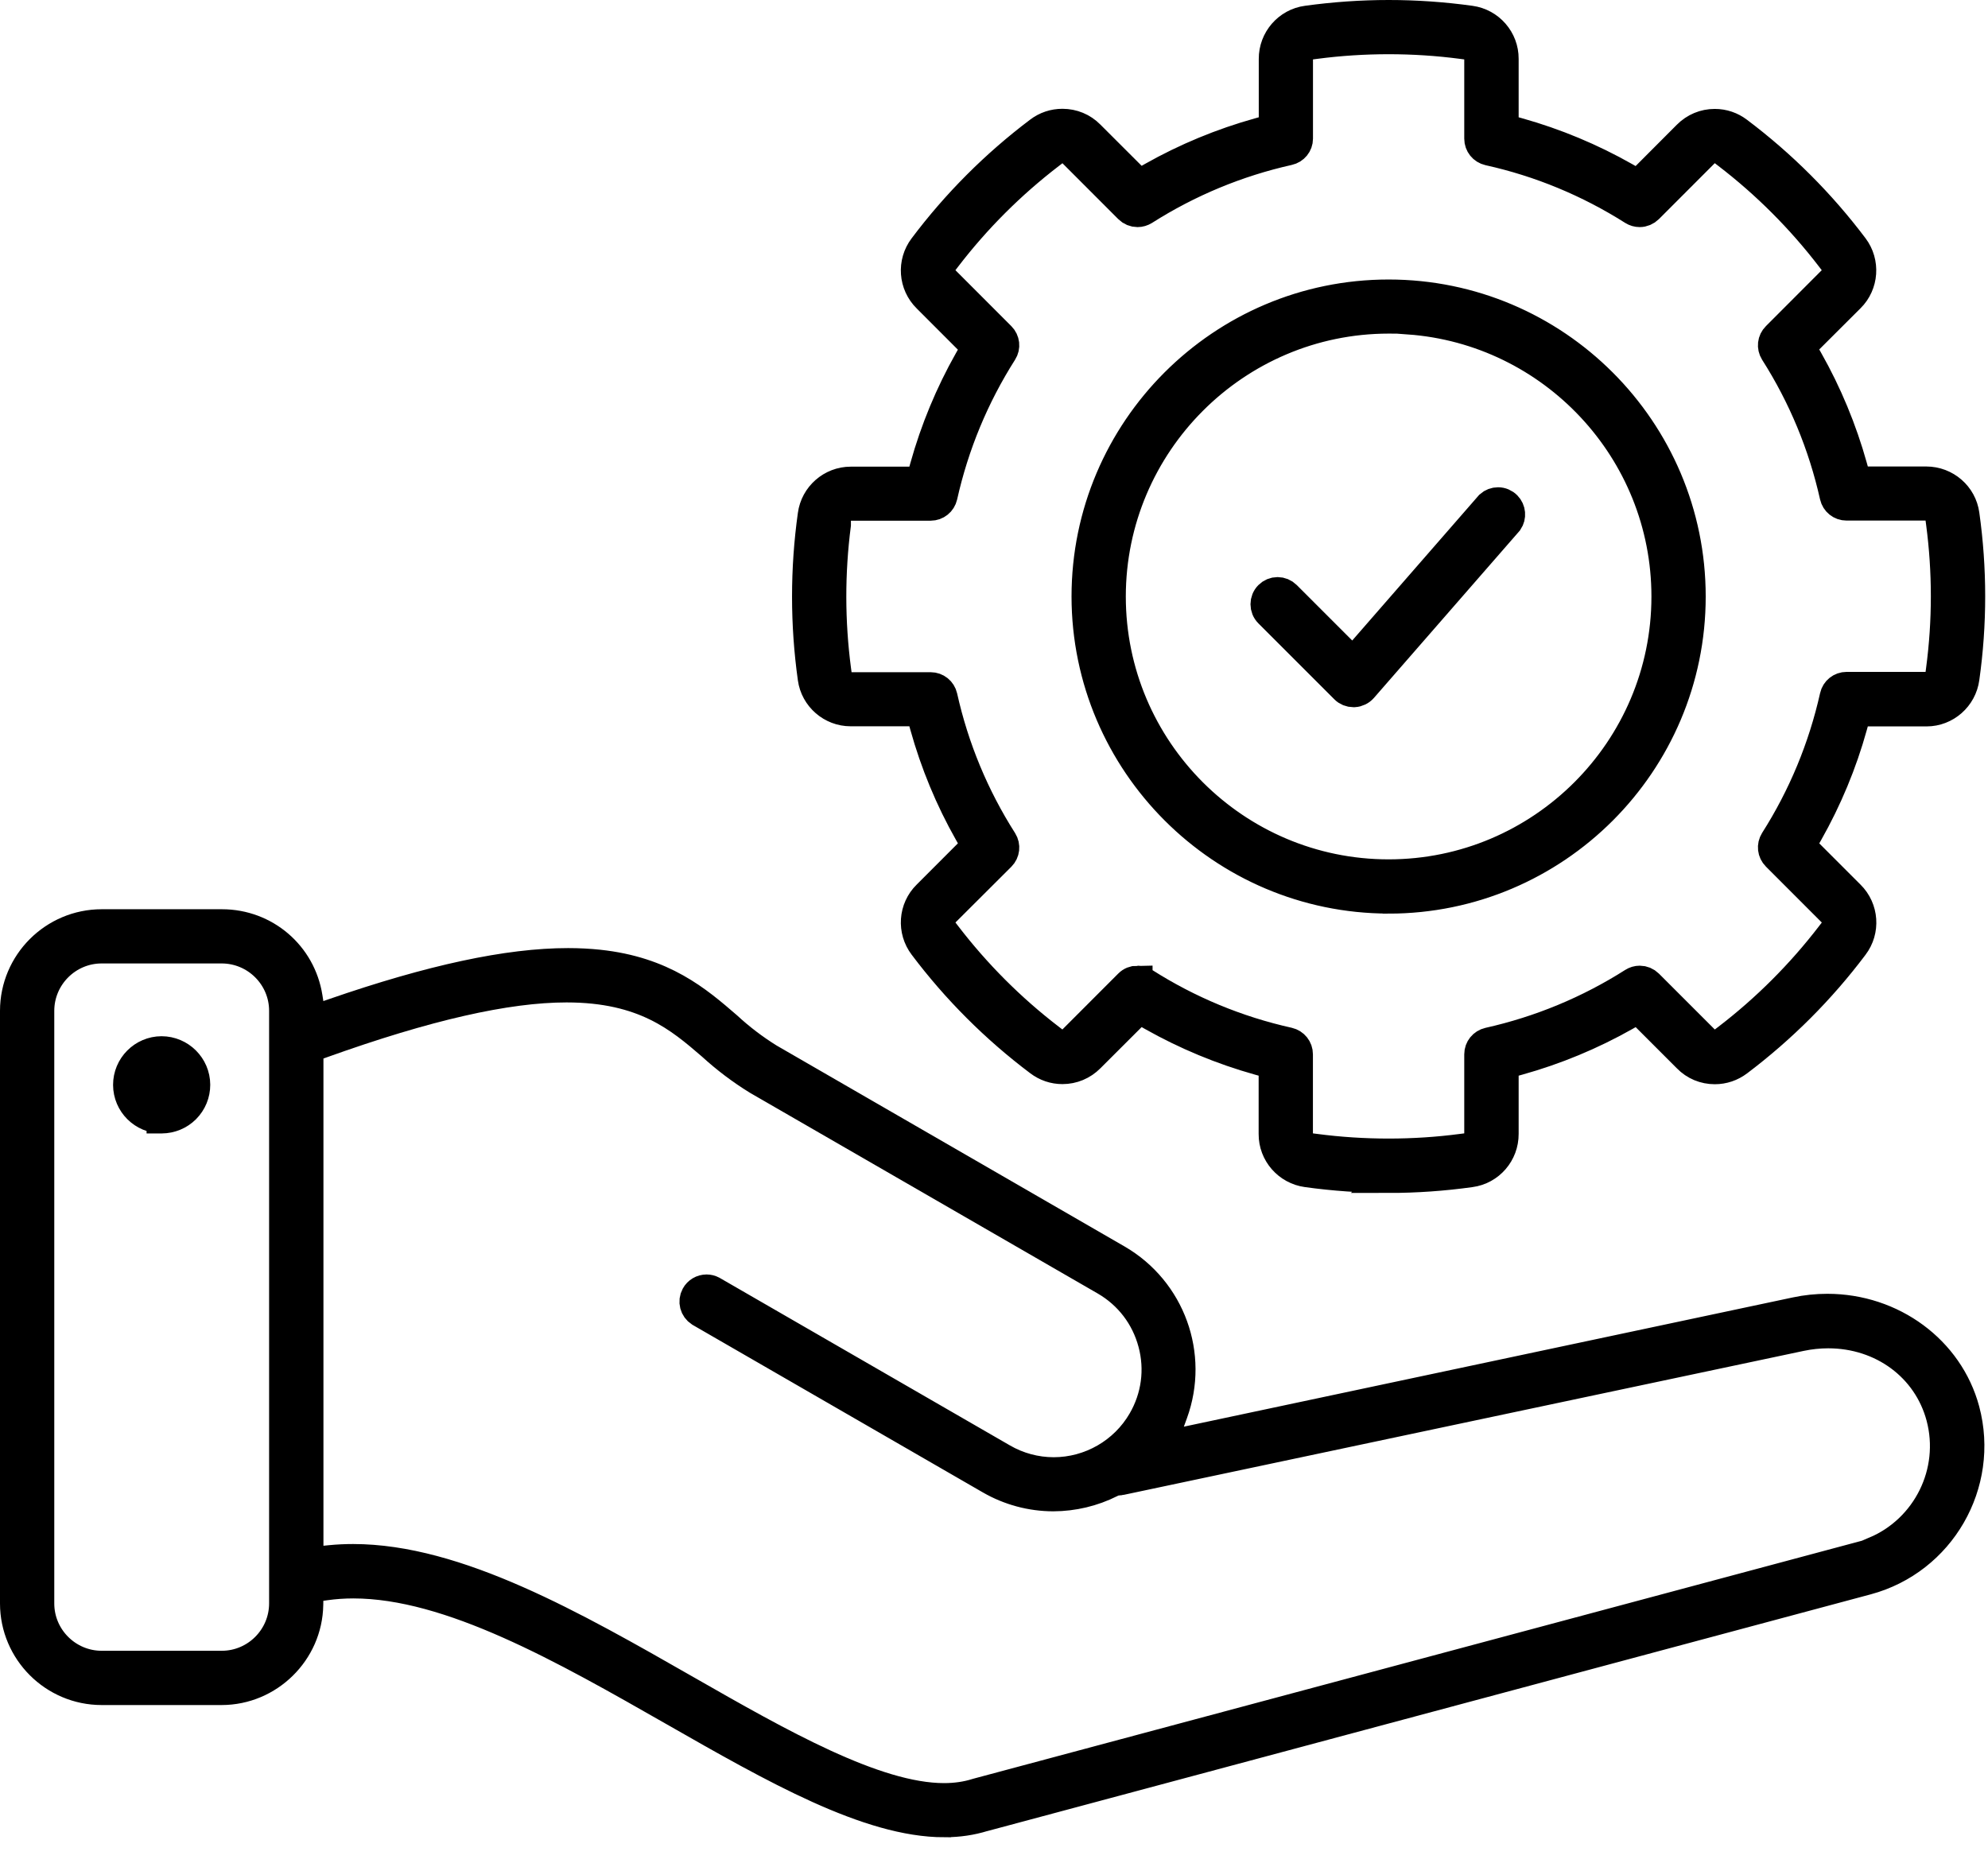
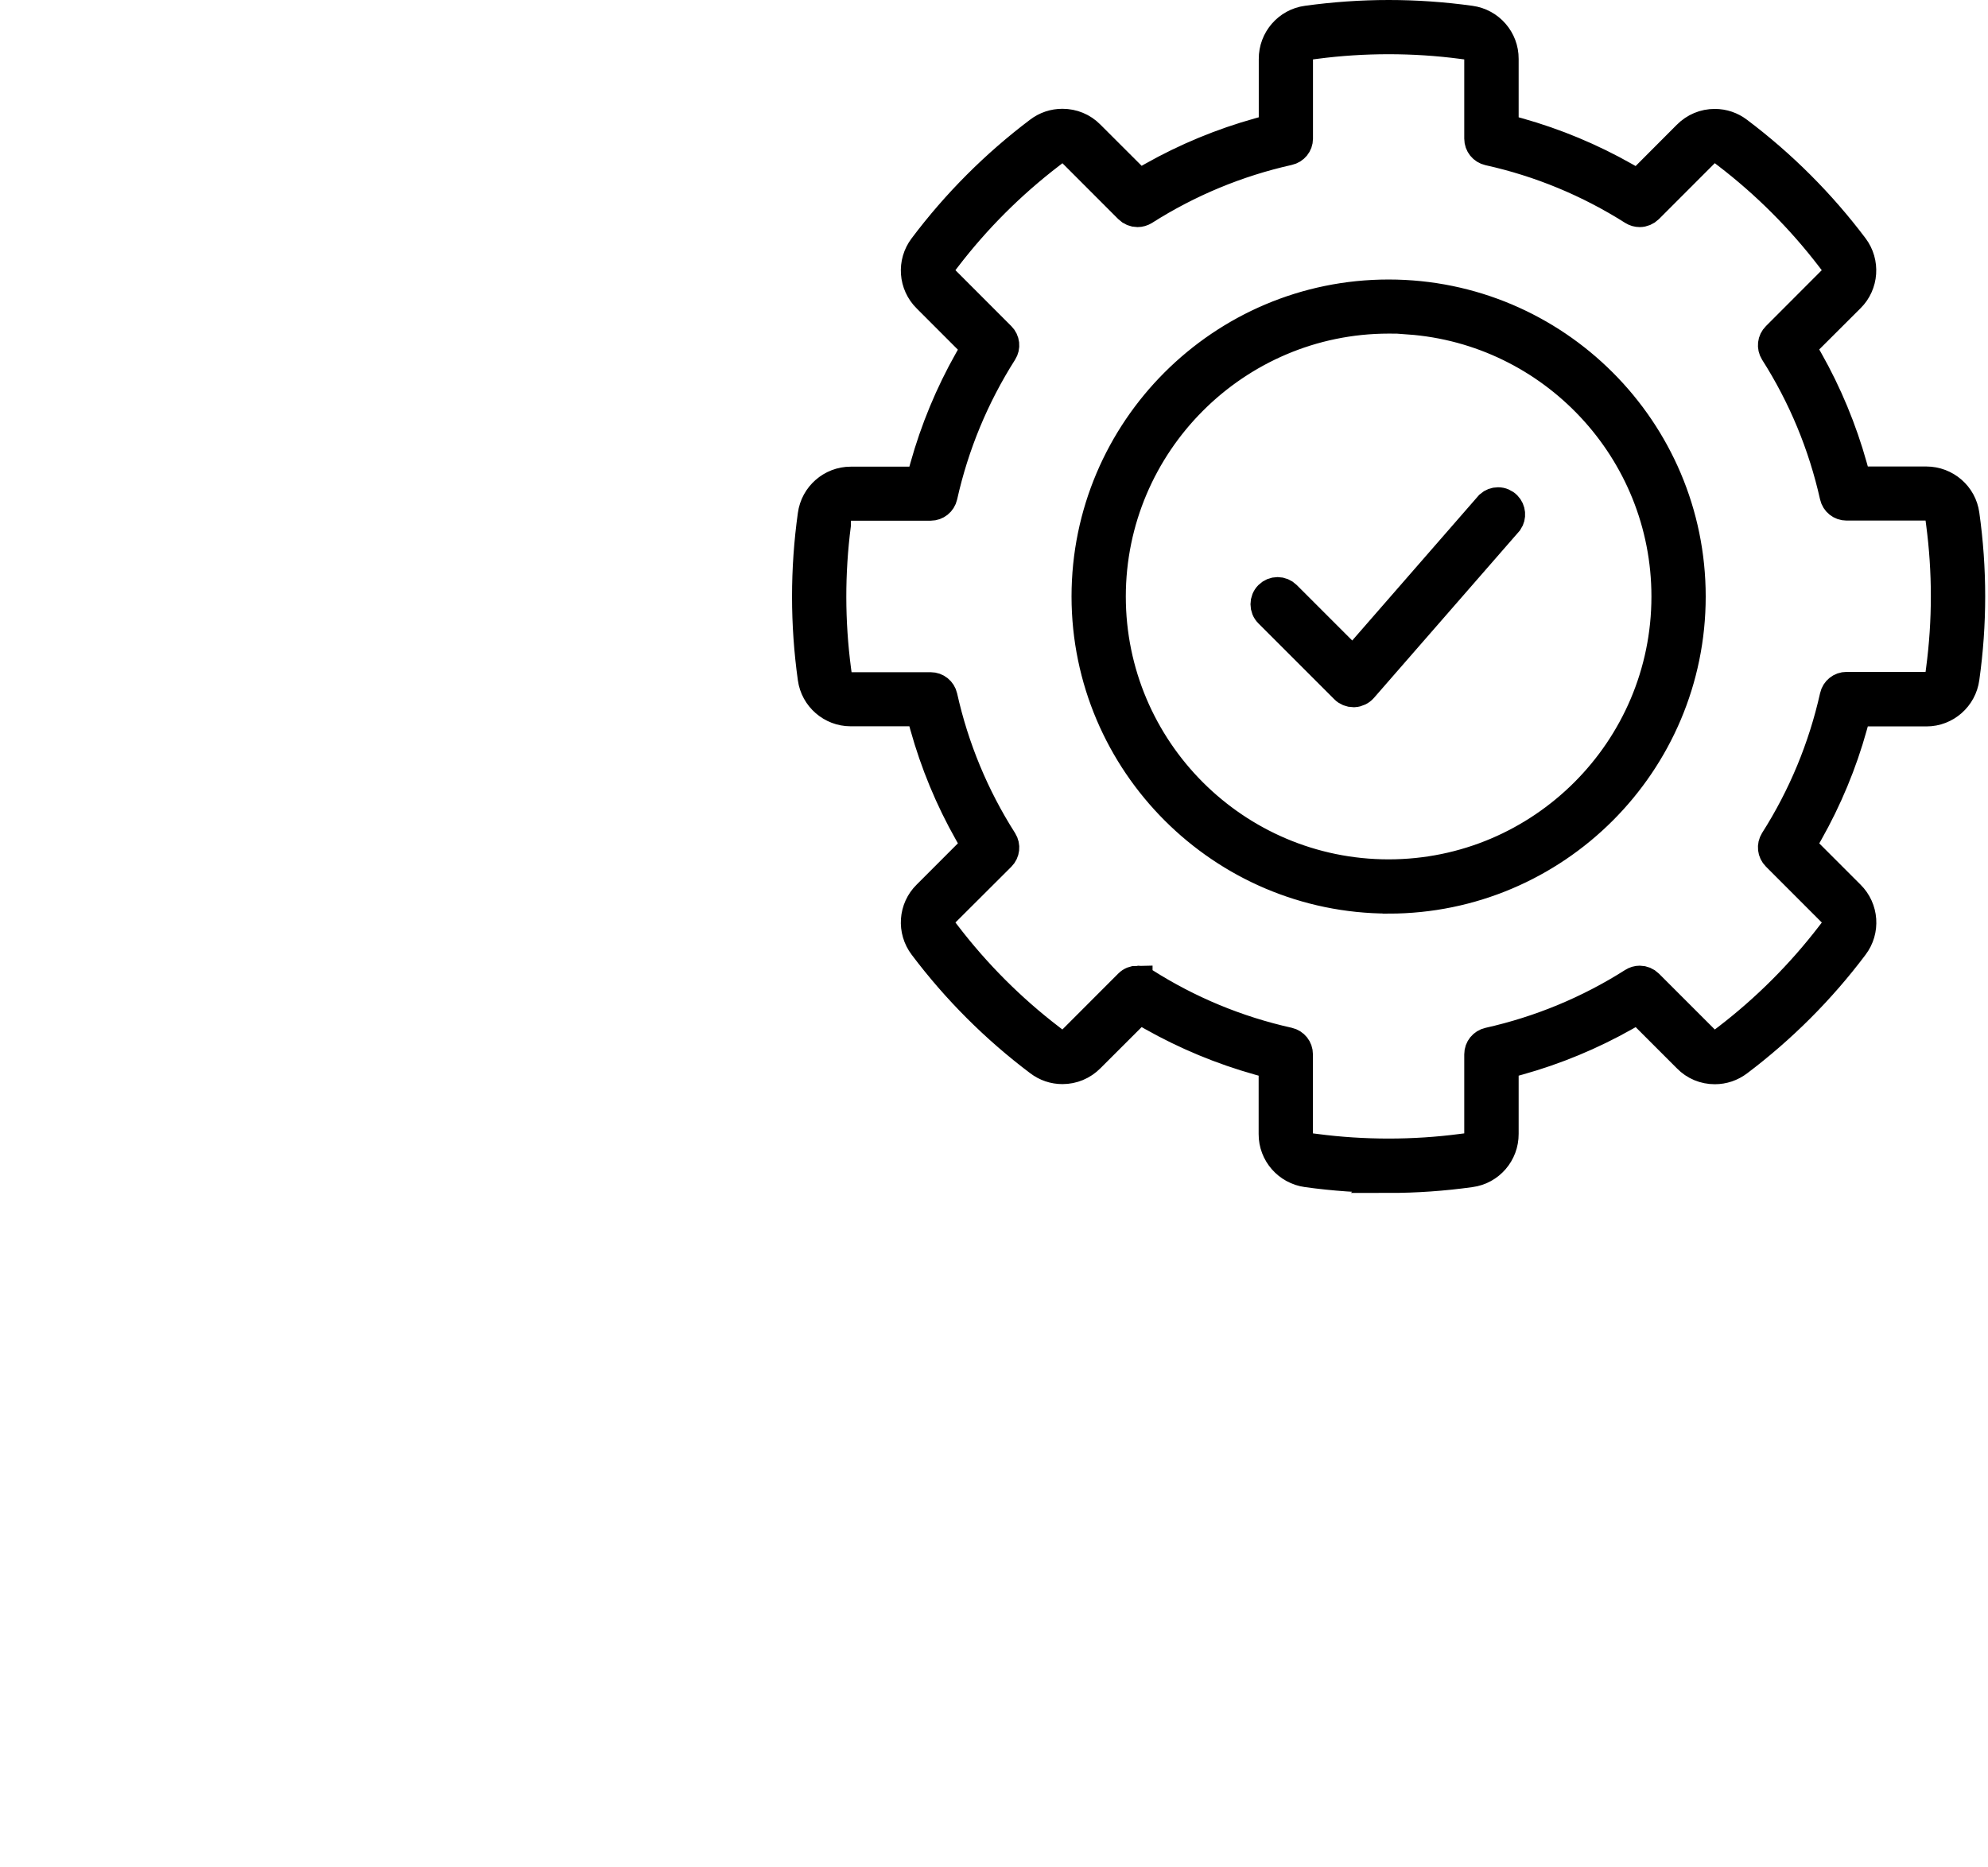
<svg xmlns="http://www.w3.org/2000/svg" width="33" height="31" viewBox="0 0 33 31" fill="none">
-   <path d="M15.677 30.25C14.417 30.25 12.852 29.356 11.194 28.409C9.365 27.365 7.475 26.285 5.864 26.285C5.707 26.285 5.552 26.296 5.404 26.317L5.121 26.356L5.116 26.642C5.103 27.42 4.459 28.054 3.68 28.055H1.686C0.895 28.054 0.251 27.41 0.25 26.619V16.78C0.251 15.989 0.895 15.345 1.687 15.344H3.686C4.398 15.345 4.995 15.856 5.105 16.559L5.167 16.953L5.544 16.822C7.164 16.262 8.435 15.989 9.43 15.989C9.607 15.989 9.777 15.998 9.938 16.015C11.009 16.129 11.572 16.613 12.067 17.041C12.281 17.239 12.515 17.417 12.763 17.571L18.546 20.911C19.429 21.425 19.817 22.496 19.468 23.457L19.262 24.022L29.811 21.783C29.983 21.746 30.159 21.728 30.333 21.728C31.409 21.728 32.346 22.42 32.612 23.411C32.939 24.634 32.211 25.897 30.988 26.226L16.331 30.154L16.325 30.155C16.121 30.218 15.909 30.249 15.696 30.249H15.678L15.677 30.25ZM5.861 25.882C7.581 25.882 9.519 26.99 11.392 28.061C12.932 28.941 14.525 29.851 15.671 29.851C15.866 29.851 16.047 29.824 16.21 29.773L16.227 29.768L31.131 25.776V25.754C31.986 25.391 32.468 24.441 32.222 23.519C32 22.69 31.247 22.133 30.348 22.133C30.196 22.133 30.042 22.149 29.89 22.181L18.593 24.573C18.586 24.575 18.576 24.576 18.565 24.576L18.498 24.581L18.438 24.611C18.143 24.76 17.814 24.838 17.485 24.839C17.118 24.839 16.755 24.741 16.437 24.557L11.621 21.777C11.533 21.72 11.502 21.605 11.553 21.512C11.588 21.447 11.656 21.407 11.729 21.407C11.761 21.407 11.792 21.415 11.821 21.43L16.637 24.21C16.896 24.361 17.192 24.441 17.491 24.441C18.098 24.441 18.664 24.115 18.968 23.59C19.197 23.196 19.259 22.736 19.141 22.296C19.024 21.855 18.743 21.487 18.349 21.258L12.578 17.927C12.308 17.761 12.053 17.568 11.819 17.354L11.811 17.347C11.289 16.898 10.7 16.391 9.404 16.391C8.407 16.391 7.078 16.694 5.34 17.317L5.119 17.397V25.937L5.486 25.9C5.608 25.888 5.734 25.882 5.861 25.882ZM1.687 15.744C1.117 15.744 0.652 16.209 0.651 16.779V26.619C0.651 27.189 1.117 27.654 1.687 27.654H3.681C4.252 27.654 4.716 27.189 4.717 26.619V16.78C4.717 16.209 4.252 15.745 3.681 15.744H1.687ZM2.683 18.565C2.377 18.565 2.128 18.317 2.127 18.011C2.126 17.704 2.375 17.453 2.682 17.452C2.989 17.453 3.239 17.702 3.24 18.008C3.24 18.156 3.183 18.296 3.078 18.402C2.973 18.507 2.833 18.565 2.684 18.566H2.683L2.683 18.565Z" fill="black" stroke="black" stroke-width="0.5" />
  <path d="M23.051 19.553C22.599 19.553 22.143 19.521 21.696 19.459C21.378 19.416 21.141 19.144 21.143 18.826V17.667L20.899 17.599C20.282 17.426 19.687 17.179 19.129 16.864L18.909 16.739L18.09 17.557C17.968 17.68 17.807 17.747 17.636 17.747C17.496 17.747 17.364 17.702 17.252 17.617C16.525 17.07 15.88 16.425 15.334 15.7C15.14 15.445 15.165 15.086 15.392 14.863L16.212 14.042L16.087 13.821C15.771 13.264 15.525 12.668 15.353 12.051L15.285 11.807H14.12C13.805 11.807 13.535 11.572 13.492 11.26C13.366 10.36 13.366 9.448 13.492 8.549C13.534 8.234 13.805 7.997 14.121 7.997H15.285L15.353 7.753C15.525 7.136 15.772 6.54 16.087 5.983L16.212 5.763L15.394 4.944C15.165 4.719 15.14 4.36 15.333 4.106C15.88 3.378 16.525 2.733 17.25 2.186C17.363 2.1 17.496 2.056 17.636 2.056C17.807 2.056 17.968 2.122 18.088 2.244L18.909 3.064L19.129 2.939C19.687 2.624 20.284 2.377 20.901 2.205L21.145 2.137V0.979C21.143 0.659 21.38 0.386 21.695 0.344C22.144 0.282 22.6 0.25 23.052 0.25C23.504 0.25 23.96 0.282 24.408 0.344C24.725 0.387 24.961 0.659 24.959 0.977V2.137L25.203 2.205C25.819 2.378 26.414 2.626 26.971 2.942L27.193 3.068L28.011 2.248C28.133 2.125 28.293 2.058 28.464 2.058C28.605 2.058 28.737 2.103 28.849 2.188C29.576 2.735 30.221 3.38 30.767 4.105C30.958 4.358 30.933 4.717 30.708 4.94L29.887 5.759L30.012 5.979C30.328 6.537 30.575 7.133 30.747 7.749L30.815 7.994H31.974C32.296 7.994 32.566 8.23 32.608 8.543C32.735 9.445 32.735 10.356 32.608 11.256C32.566 11.572 32.296 11.809 31.98 11.809H30.815L30.747 12.053C30.576 12.67 30.328 13.265 30.013 13.822L29.888 14.043L30.707 14.862C30.935 15.087 30.96 15.447 30.767 15.7C30.221 16.427 29.576 17.071 28.852 17.618C28.738 17.704 28.606 17.749 28.465 17.749C28.294 17.749 28.134 17.683 28.014 17.56L27.194 16.74L26.973 16.865C26.416 17.18 25.82 17.427 25.203 17.599L24.959 17.667V18.823C24.961 19.145 24.725 19.417 24.409 19.459C23.959 19.522 23.502 19.554 23.05 19.554L23.051 19.553ZM18.882 16.281C18.92 16.281 18.957 16.292 18.99 16.312C19.727 16.781 20.534 17.116 21.388 17.306C21.479 17.327 21.544 17.407 21.544 17.502V19.035L21.834 19.072C22.236 19.125 22.645 19.151 23.05 19.151C23.455 19.151 23.864 19.125 24.265 19.072L24.556 19.035V17.502C24.556 17.408 24.621 17.328 24.713 17.307C25.566 17.116 26.373 16.782 27.111 16.313C27.144 16.292 27.18 16.281 27.219 16.281C27.272 16.281 27.323 16.302 27.361 16.34L28.443 17.422L28.676 17.244C29.322 16.749 29.9 16.17 30.395 15.525L30.573 15.293L29.49 14.209C29.423 14.142 29.412 14.04 29.462 13.96C29.931 13.222 30.266 12.414 30.457 11.56C30.477 11.469 30.558 11.404 30.652 11.404H32.183L32.221 11.114C32.328 10.307 32.328 9.489 32.221 8.682L32.183 8.392H30.652C30.557 8.392 30.477 8.328 30.456 8.235C30.265 7.382 29.931 6.576 29.462 5.839C29.412 5.759 29.423 5.657 29.49 5.591L30.572 4.507L30.394 4.275C29.899 3.629 29.321 3.05 28.675 2.555L28.443 2.377L27.36 3.461C27.322 3.498 27.272 3.52 27.218 3.52C27.18 3.52 27.143 3.509 27.111 3.489C26.372 3.021 25.566 2.687 24.713 2.498C24.621 2.477 24.556 2.397 24.556 2.302V0.767L24.266 0.729C23.864 0.676 23.455 0.65 23.05 0.65C22.646 0.65 22.236 0.676 21.835 0.729L21.545 0.767V2.302C21.545 2.394 21.48 2.474 21.388 2.494C20.535 2.685 19.728 3.02 18.99 3.489C18.957 3.509 18.921 3.52 18.882 3.52C18.829 3.52 18.778 3.499 18.74 3.461L17.658 2.378L17.426 2.556C16.78 3.051 16.201 3.629 15.706 4.275L15.528 4.507L16.611 5.591C16.677 5.657 16.689 5.76 16.638 5.839C16.169 6.577 15.835 7.383 15.644 8.237C15.623 8.329 15.543 8.394 15.448 8.394H13.875V8.71C13.772 9.509 13.773 10.32 13.878 11.119L13.917 11.409H15.448C15.543 11.409 15.623 11.474 15.644 11.566C15.834 12.419 16.169 13.226 16.639 13.964C16.689 14.043 16.677 14.146 16.611 14.212L15.528 15.292L15.706 15.524C16.201 16.17 16.779 16.749 17.425 17.244L17.657 17.422L18.74 16.338C18.778 16.3 18.828 16.28 18.882 16.28L18.882 16.281ZM23.05 14.916C20.289 14.913 18.04 12.664 18.037 9.903C18.037 7.139 20.286 4.89 23.05 4.89C25.815 4.89 28.064 7.139 28.064 9.903C28.064 12.668 25.815 14.916 23.051 14.917L23.05 14.916ZM23.05 5.288C20.508 5.29 18.439 7.361 18.438 9.903C18.438 12.446 20.506 14.516 23.05 14.516C25.593 14.516 27.663 12.447 27.663 9.903C27.663 7.472 25.772 5.474 23.384 5.302V5.29L23.05 5.288ZM22.467 11.49C22.413 11.49 22.363 11.47 22.326 11.432L21.066 10.172C20.988 10.095 20.988 9.967 21.066 9.889C21.104 9.851 21.154 9.83 21.207 9.83C21.26 9.83 21.311 9.851 21.349 9.889L22.459 10.999L24.733 8.39C24.77 8.357 24.817 8.339 24.867 8.339C24.921 8.339 24.972 8.361 25.009 8.399C25.077 8.468 25.085 8.575 25.032 8.653L22.618 11.422C22.583 11.462 22.532 11.487 22.478 11.49H22.467Z" fill="black" stroke="black" stroke-width="0.5" />
</svg>